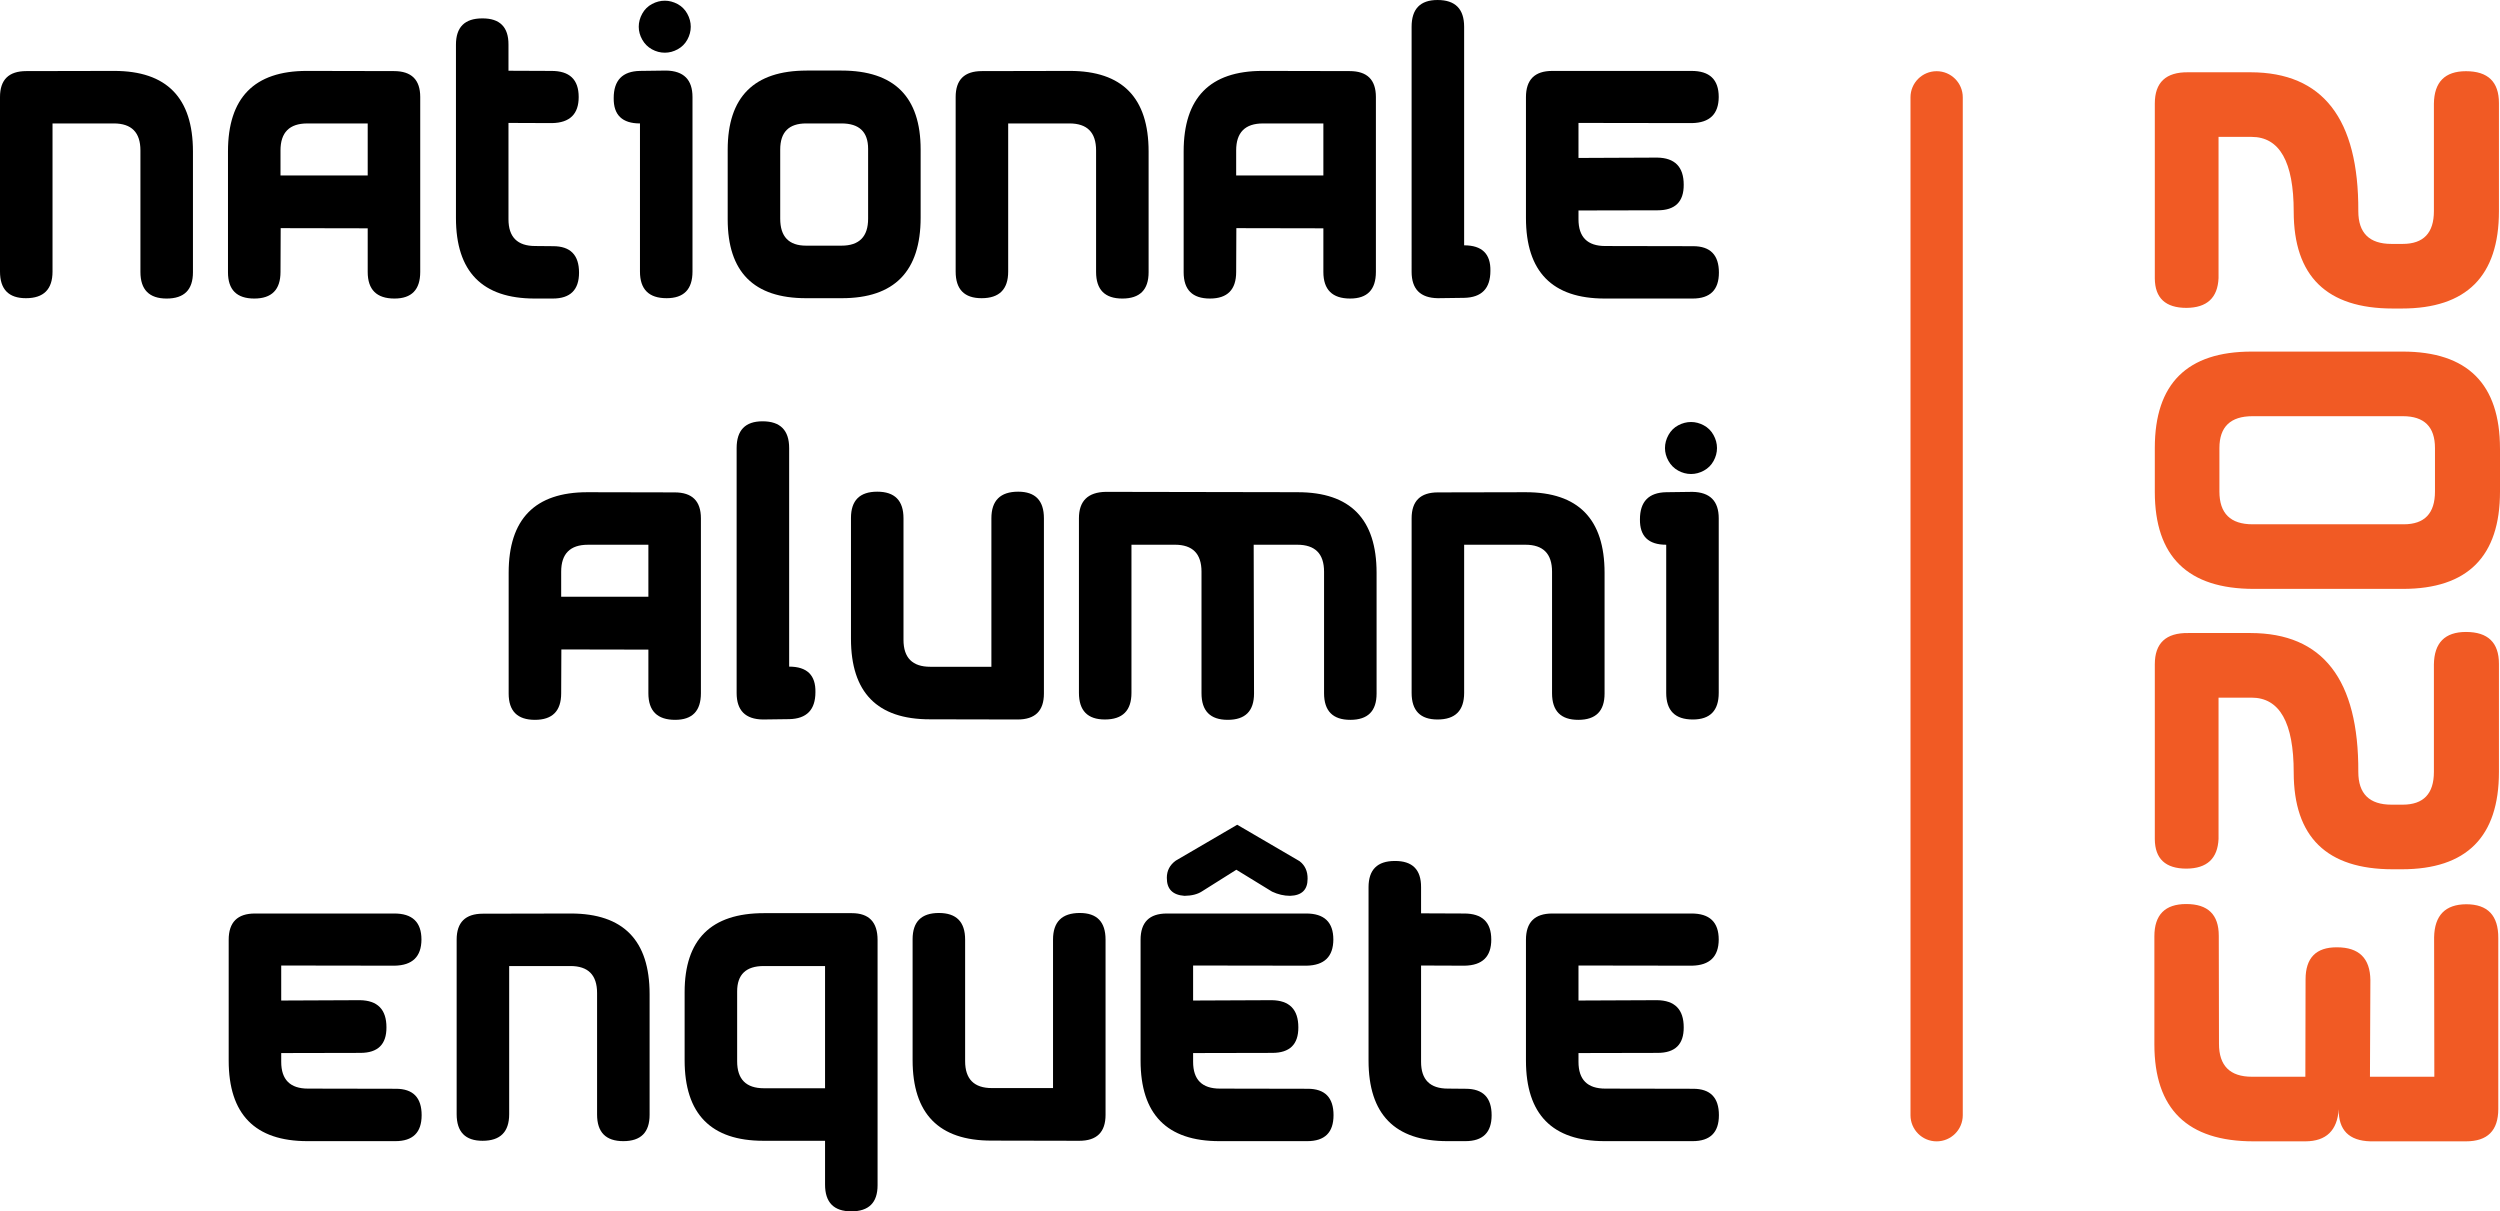
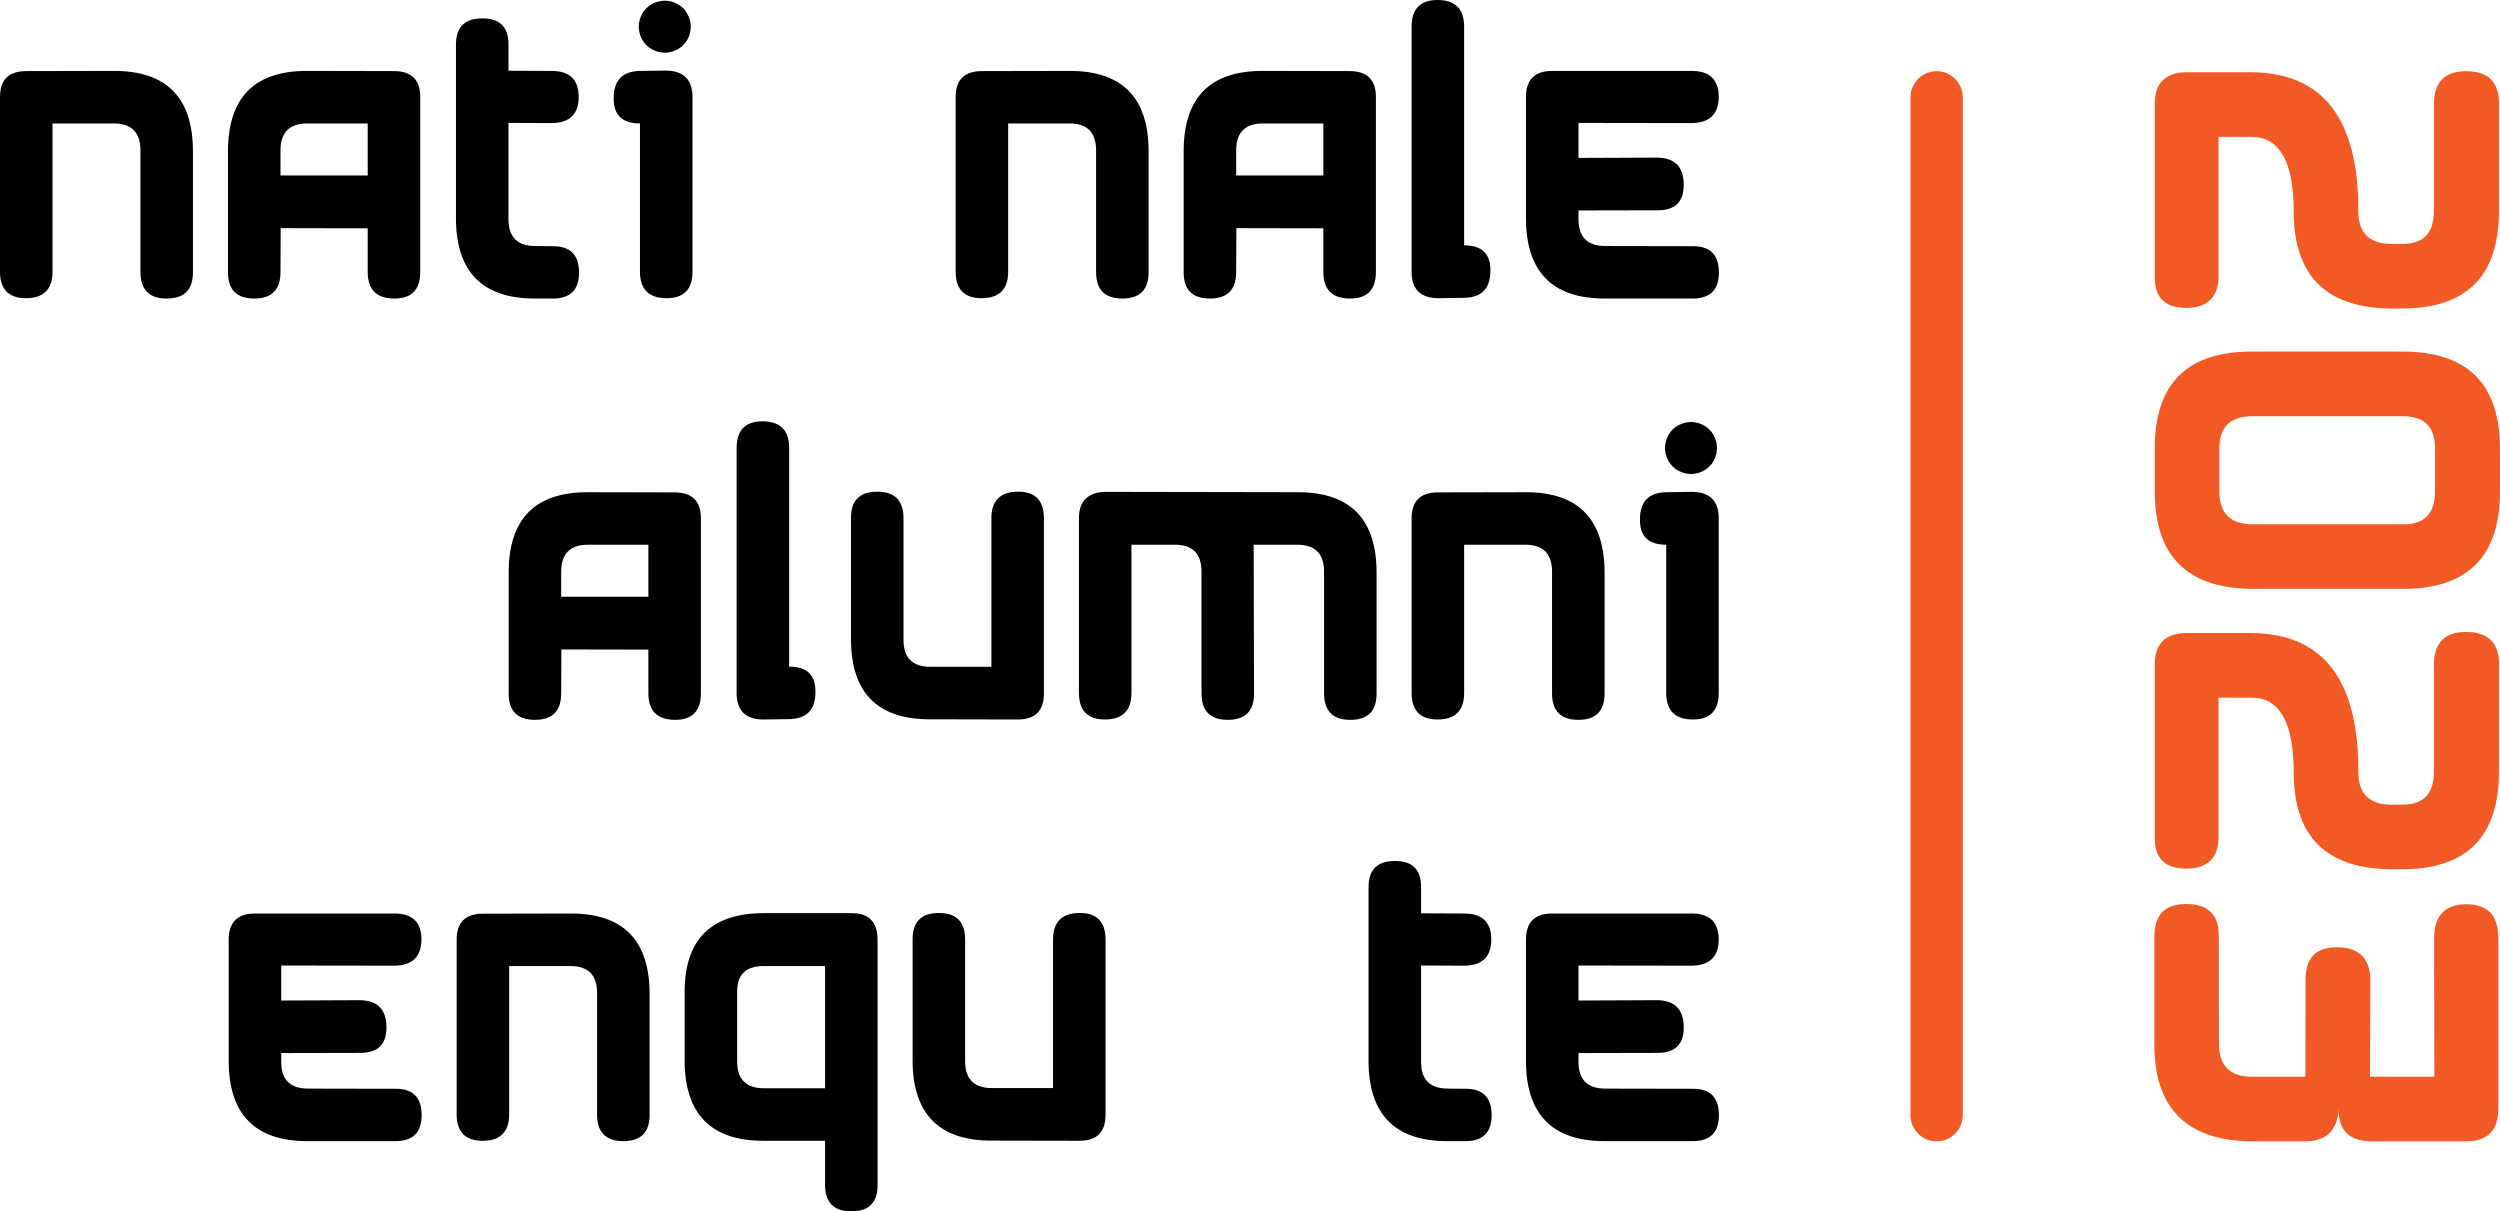
<svg xmlns="http://www.w3.org/2000/svg" id="uuid-eaaf3bc1-6cba-4ab9-b2f6-5fe94440595d" width="68.157mm" height="33.025mm" viewBox="0 0 193.2 93.613">
  <defs>
    <style>.uuid-e6e2620c-44a7-40af-885e-fcafbbe48397{fill:#f15a24;}</style>
  </defs>
  <path d="m0,20.987V7.496c0-1.335.677-2.002,2.03-2.002l6.792-.014c4.059,0,6.089,2.075,6.089,6.225v9.336c0,1.354-.677,2.03-2.03,2.03s-2.029-.685-2.029-2.057v-9.391c0-1.39-.687-2.084-2.057-2.084h-4.736v11.448c0,1.371-.685,2.057-2.056,2.057-1.335,0-2.003-.685-2.003-2.057Z" />
  <path d="m30.486,23.071c-1.38,0-2.07-.685-2.07-2.057v-3.37l-6.725-.013-.014,3.383c0,1.371-.676,2.057-2.029,2.057s-2.03-.677-2.03-2.03v-9.336c0-4.15,2.03-6.225,6.089-6.225l6.738.014c1.353,0,2.03.668,2.03,2.002v13.518c0,1.371-.663,2.057-1.989,2.057Zm-2.07-9.512v-4.019h-4.669c-1.38,0-2.07.695-2.07,2.084v1.935h6.739Z" />
  <path d="m44.748,21.068c0,1.335-.676,2.003-2.03,2.003h-1.393c-4.059,0-6.089-2.075-6.089-6.225V3.451c0-1.354.677-2.03,2.03-2.03,1.361-.009,2.038.668,2.029,2.03v2.016l3.302.014c1.417-.009,2.124.663,2.124,2.016,0,1.318-.685,1.989-2.057,2.016l-3.369-.013v7.442c0,1.38.69,2.07,2.07,2.07l1.38.013c1.335,0,2.003.682,2.003,2.043Z" />
  <path d="m51.513,23.044c-1.371,0-2.056-.685-2.056-2.057v-11.448c-1.372,0-2.048-.654-2.03-1.962,0-1.371.677-2.07,2.03-2.097l2.029-.027c1.353.027,2.03.708,2.03,2.043v13.491c0,1.371-.668,2.057-2.003,2.057ZM50.384.311c-.32.171-.571.42-.751.744s-.271.663-.271,1.014c0,.343.091.675.271.995s.429.568.744.744c.316.175.65.264,1.001.264.343,0,.675-.088.995-.264.32-.176.569-.424.744-.744s.264-.652.264-.995c0-.352-.091-.69-.271-1.014s-.431-.573-.751-.744-.646-.257-.981-.257c-.343,0-.674.086-.994.257Z" />
-   <path d="m62.338,5.453h2.693c4.078,0,6.116,2.034,6.116,6.102v5.264c0,4.15-2.03,6.225-6.089,6.225h-2.774c-4.032,0-6.048-2.03-6.048-6.089v-5.385c0-4.077,2.034-6.116,6.102-6.116Zm-.04,4.086c-1.335,0-2.003.672-2.003,2.016v5.345c0,1.39.668,2.084,2.003,2.084h2.733c1.371,0,2.057-.695,2.057-2.084v-5.399c0-1.308-.687-1.962-2.057-1.962h-2.733Z" />
  <path d="m73.853,20.987V7.496c0-1.335.677-2.002,2.03-2.002l6.792-.014c4.059,0,6.089,2.075,6.089,6.225v9.336c0,1.354-.677,2.03-2.03,2.03s-2.029-.685-2.029-2.057v-9.391c0-1.39-.687-2.084-2.057-2.084h-4.736v11.448c0,1.371-.685,2.057-2.056,2.057-1.335,0-2.003-.685-2.003-2.057Z" />
  <path d="m104.34,23.071c-1.38,0-2.07-.685-2.07-2.057v-3.37l-6.725-.013-.014,3.383c0,1.371-.676,2.057-2.029,2.057s-2.03-.677-2.03-2.03v-9.336c0-4.15,2.03-6.225,6.089-6.225l6.738.014c1.353,0,2.03.668,2.03,2.002v13.518c0,1.371-.663,2.057-1.989,2.057Zm-2.07-9.512v-4.019h-4.669c-1.38,0-2.07.695-2.07,2.084v1.935h6.739Z" />
  <path d="m111.092,0c1.371,0,2.056.69,2.056,2.07v16.888c1.38,0,2.057.658,2.03,1.975,0,1.362-.677,2.057-2.03,2.084l-2.029.027c-1.353-.018-2.03-.699-2.03-2.043V2.07c0-1.38.668-2.07,2.003-2.07Z" />
  <path d="m132.837,21.068c0,1.335-.677,2.003-2.03,2.003h-6.792c-4.059,0-6.089-2.075-6.089-6.225V7.511c0-1.354.677-2.03,2.03-2.03h10.743c1.417-.009,2.124.663,2.124,2.016-.008,1.318-.698,1.989-2.07,2.016l-8.768-.013v2.706l6.076-.027c1.371.018,2.056.717,2.056,2.097.009,1.317-.663,1.976-2.016,1.976l-6.116.013v.677c0,1.38.69,2.07,2.07,2.07l6.793.013c1.326,0,1.989.682,1.989,2.043Z" />
  <path d="m52.177,55.629c-1.38,0-2.07-.685-2.07-2.057v-3.37l-6.725-.013-.014,3.383c0,1.371-.676,2.057-2.029,2.057s-2.03-.677-2.03-2.03v-9.336c0-4.15,2.03-6.225,6.089-6.225l6.738.014c1.353,0,2.03.668,2.03,2.002v13.518c0,1.371-.663,2.057-1.989,2.057Zm-2.07-9.512v-4.019h-4.669c-1.38,0-2.07.695-2.07,2.084v1.935h6.739Z" />
  <path d="m58.93,32.558c1.371,0,2.056.69,2.056,2.07v16.888c1.38,0,2.057.658,2.03,1.975,0,1.362-.677,2.057-2.03,2.084l-2.029.027c-1.353-.018-2.03-.699-2.03-2.043v-18.931c0-1.38.668-2.07,2.003-2.07Z" />
  <path d="m80.674,40.054v13.545c0,1.335-.677,2.003-2.03,2.003l-6.792-.014c-4.059,0-6.089-2.074-6.089-6.224v-9.337c0-1.353.677-2.03,2.03-2.03s2.029.686,2.029,2.057v9.391c0,1.389.69,2.083,2.07,2.083h4.723v-11.474c0-1.371.69-2.057,2.07-2.057,1.326,0,1.989.686,1.989,2.057Z" />
  <path d="m100.293,38.038c4.06,0,6.089,2.075,6.089,6.225v9.336c0,1.354-.676,2.03-2.029,2.03s-2.03-.685-2.03-2.057v-9.391c0-1.39-.69-2.084-2.07-2.084h-3.369l.027,11.501c0,1.354-.677,2.03-2.03,2.03s-2.029-.685-2.029-2.057v-9.391c0-1.39-.687-2.084-2.057-2.084h-3.356v11.448c0,1.371-.685,2.057-2.056,2.057-1.335,0-2.003-.685-2.003-2.057v-13.491c0-1.335.69-2.016,2.07-2.043l14.843.027Z" />
  <path d="m109.09,53.545v-13.491c0-1.335.677-2.002,2.03-2.002l6.792-.014c4.059,0,6.089,2.075,6.089,6.225v9.336c0,1.354-.677,2.03-2.03,2.03s-2.029-.685-2.029-2.057v-9.391c0-1.39-.687-2.084-2.057-2.084h-4.736v11.448c0,1.371-.685,2.057-2.056,2.057-1.335,0-2.003-.685-2.003-2.057Z" />
  <path d="m130.821,55.602c-1.371,0-2.056-.685-2.056-2.057v-11.448c-1.372,0-2.048-.654-2.03-1.962,0-1.371.677-2.07,2.03-2.097l2.029-.027c1.353.027,2.03.708,2.03,2.043v13.491c0,1.371-.668,2.057-2.003,2.057Zm-1.129-22.733c-.32.171-.571.42-.751.744s-.271.663-.271,1.014c0,.343.091.675.271.995s.429.568.744.744c.316.175.65.264,1.001.264.343,0,.675-.088.995-.264.32-.176.569-.424.744-.744s.264-.652.264-.995c0-.352-.091-.69-.271-1.014s-.431-.573-.751-.744-.646-.257-.981-.257c-.343,0-.674.086-.994.257Z" />
  <path d="m32.584,86.184c0,1.335-.677,2.003-2.03,2.003h-6.792c-4.059,0-6.089-2.075-6.089-6.225v-9.336c0-1.354.677-2.03,2.03-2.03h10.743c1.417-.009,2.124.663,2.124,2.016-.008,1.318-.698,1.989-2.07,2.016l-8.768-.013v2.706l6.076-.027c1.371.018,2.056.717,2.056,2.097.009,1.317-.663,1.976-2.016,1.976l-6.116.013v.677c0,1.38.69,2.07,2.07,2.07l6.793.013c1.326,0,1.989.682,1.989,2.043Z" />
  <path d="m35.29,86.103v-13.491c0-1.335.677-2.002,2.03-2.002l6.792-.014c4.059,0,6.089,2.075,6.089,6.225v9.336c0,1.354-.677,2.03-2.03,2.03s-2.029-.685-2.029-2.057v-9.391c0-1.39-.687-2.084-2.057-2.084h-4.736v11.448c0,1.371-.685,2.057-2.056,2.057-1.335,0-2.003-.685-2.003-2.057Z" />
  <path d="m67.819,72.639v18.958c0,1.344-.677,2.016-2.03,2.016s-2.029-.69-2.029-2.07v-3.383h-4.763c-4.059,0-6.089-2.075-6.089-6.225v-5.264c0-4.068,2.043-6.102,6.129-6.102h6.793c1.326,0,1.989.69,1.989,2.07Zm-8.795,2.016c-1.372,0-2.057.655-2.057,1.962v5.399c0,1.39.69,2.084,2.07,2.084h4.723v-9.445h-4.736Z" />
  <path d="m85.437,72.612v13.545c0,1.335-.677,2.003-2.03,2.003l-6.792-.014c-4.059,0-6.089-2.074-6.089-6.224v-9.337c0-1.353.677-2.03,2.03-2.03s2.029.686,2.029,2.057v9.391c0,1.389.69,2.083,2.07,2.083h4.723v-11.474c0-1.371.69-2.057,2.07-2.057,1.326,0,1.989.686,1.989,2.057Z" />
-   <path d="m103.055,86.184c0,1.335-.677,2.003-2.03,2.003h-6.792c-4.059,0-6.089-2.075-6.089-6.225v-9.336c0-1.354.677-2.03,2.03-2.03h10.743c1.417-.009,2.124.663,2.124,2.016-.008,1.318-.698,1.989-2.07,2.016l-8.768-.013v2.706l6.076-.027c1.371.018,2.056.717,2.056,2.097.009,1.317-.663,1.976-2.016,1.976l-6.116.013v.677c0,1.38.69,2.07,2.07,2.07l6.793.013c1.326,0,1.989.682,1.989,2.043Zm-12.882-18.348c-.009.866.446,1.331,1.366,1.394.559-.009,1.006-.122,1.34-.339l2.666-1.678,2.76,1.692c.459.216.924.324,1.393.324.902-.027,1.353-.465,1.353-1.312.009-.586-.198-1.042-.622-1.367l-4.817-2.814-4.749,2.774c-.46.333-.69.776-.69,1.326Z" />
  <path d="m115.273,86.184c0,1.335-.676,2.003-2.03,2.003h-1.393c-4.059,0-6.089-2.075-6.089-6.225v-13.396c0-1.354.677-2.03,2.03-2.03,1.361-.009,2.038.668,2.029,2.03v2.016l3.302.014c1.417-.009,2.124.663,2.124,2.016,0,1.318-.685,1.989-2.057,2.016l-3.369-.013v7.442c0,1.38.69,2.07,2.07,2.07l1.38.013c1.335,0,2.003.682,2.003,2.043Z" />
  <path d="m132.837,86.184c0,1.335-.677,2.003-2.03,2.003h-6.792c-4.059,0-6.089-2.075-6.089-6.225v-9.336c0-1.354.677-2.03,2.03-2.03h10.743c1.417-.009,2.124.663,2.124,2.016-.008,1.318-.698,1.989-2.07,2.016l-8.768-.013v2.706l6.076-.027c1.371.018,2.056.717,2.056,2.097.009,1.317-.663,1.976-2.016,1.976l-6.116.013v.677c0,1.38.69,2.07,2.07,2.07l6.793.013c1.326,0,1.989.682,1.989,2.043Z" />
  <path class="uuid-e6e2620c-44a7-40af-885e-fcafbbe48397" d="m149.663,5.502c-1.116,0-2.02.904-2.02,2.02v78.661c0,1.116.904,2.02,2.02,2.02s2.02-.904,2.02-2.02V7.522c0-1.116-.904-2.02-2.02-2.02Z" />
  <path class="uuid-e6e2620c-44a7-40af-885e-fcafbbe48397" d="m193.118,7.966v8.354c0,5.015-2.503,7.522-7.507,7.522h-.699c-5.103,0-7.654-2.496-7.654-7.489,0-3.85-1.088-5.775-3.263-5.775h-2.546v10.917c-.067,1.52-.893,2.286-2.48,2.297-1.62,0-2.435-.76-2.445-2.28V7.998c0-1.631.859-2.435,2.578-2.413h4.826c5.581.01,8.354,3.589,8.322,10.734,0,1.686.854,2.53,2.563,2.53h.865c1.609,0,2.414-.844,2.414-2.53v-8.304c.022-1.675.849-2.513,2.479-2.513,1.698,0,2.547.821,2.547,2.463Z" />
  <path class="uuid-e6e2620c-44a7-40af-885e-fcafbbe48397" d="m193.2,34.676v3.311c0,5.015-2.501,7.522-7.505,7.522h-11.517c-5.103,0-7.654-2.496-7.654-7.489v-3.411c0-4.96,2.496-7.439,7.488-7.439h11.665c5.016,0,7.522,2.502,7.522,7.506Zm-5.025-.05c0-1.642-.828-2.463-2.48-2.463h-11.616c-1.708,0-2.563.821-2.563,2.463v3.361c0,1.686.854,2.53,2.563,2.53h11.682c1.609,0,2.414-.844,2.414-2.53v-3.361Z" />
  <path class="uuid-e6e2620c-44a7-40af-885e-fcafbbe48397" d="m193.118,51.301v8.354c0,5.015-2.503,7.522-7.507,7.522h-.699c-5.103,0-7.654-2.496-7.654-7.489,0-3.85-1.088-5.775-3.263-5.775h-2.546v10.917c-.067,1.52-.893,2.286-2.48,2.297-1.62,0-2.435-.76-2.445-2.28v-13.514c0-1.631.859-2.435,2.578-2.413h4.826c5.581.01,8.354,3.589,8.322,10.734,0,1.686.854,2.53,2.563,2.53h.865c1.609,0,2.414-.844,2.414-2.53v-8.304c.022-1.675.849-2.513,2.479-2.513,1.698,0,2.547.821,2.547,2.463Z" />
  <path class="uuid-e6e2620c-44a7-40af-885e-fcafbbe48397" d="m171.467,72.31l.016,8.354c0,1.697.849,2.546,2.547,2.546h4.128l.016-7.522c0-1.664.81-2.491,2.429-2.48,1.698,0,2.558.843,2.58,2.529l-.033,7.473h4.975l-.017-10.784c.034-1.686.861-2.535,2.48-2.546,1.664,0,2.491.871,2.479,2.612v13.214c0,1.664-.832,2.496-2.496,2.496h-7.389c-1.652-.044-2.469-.871-2.446-2.48-.111,1.642-.965,2.469-2.563,2.48h-4.027c-5.103,0-7.656-2.496-7.656-7.489v-8.354c0-1.664.82-2.496,2.463-2.496,1.675,0,2.513.816,2.513,2.446Z" />
</svg>